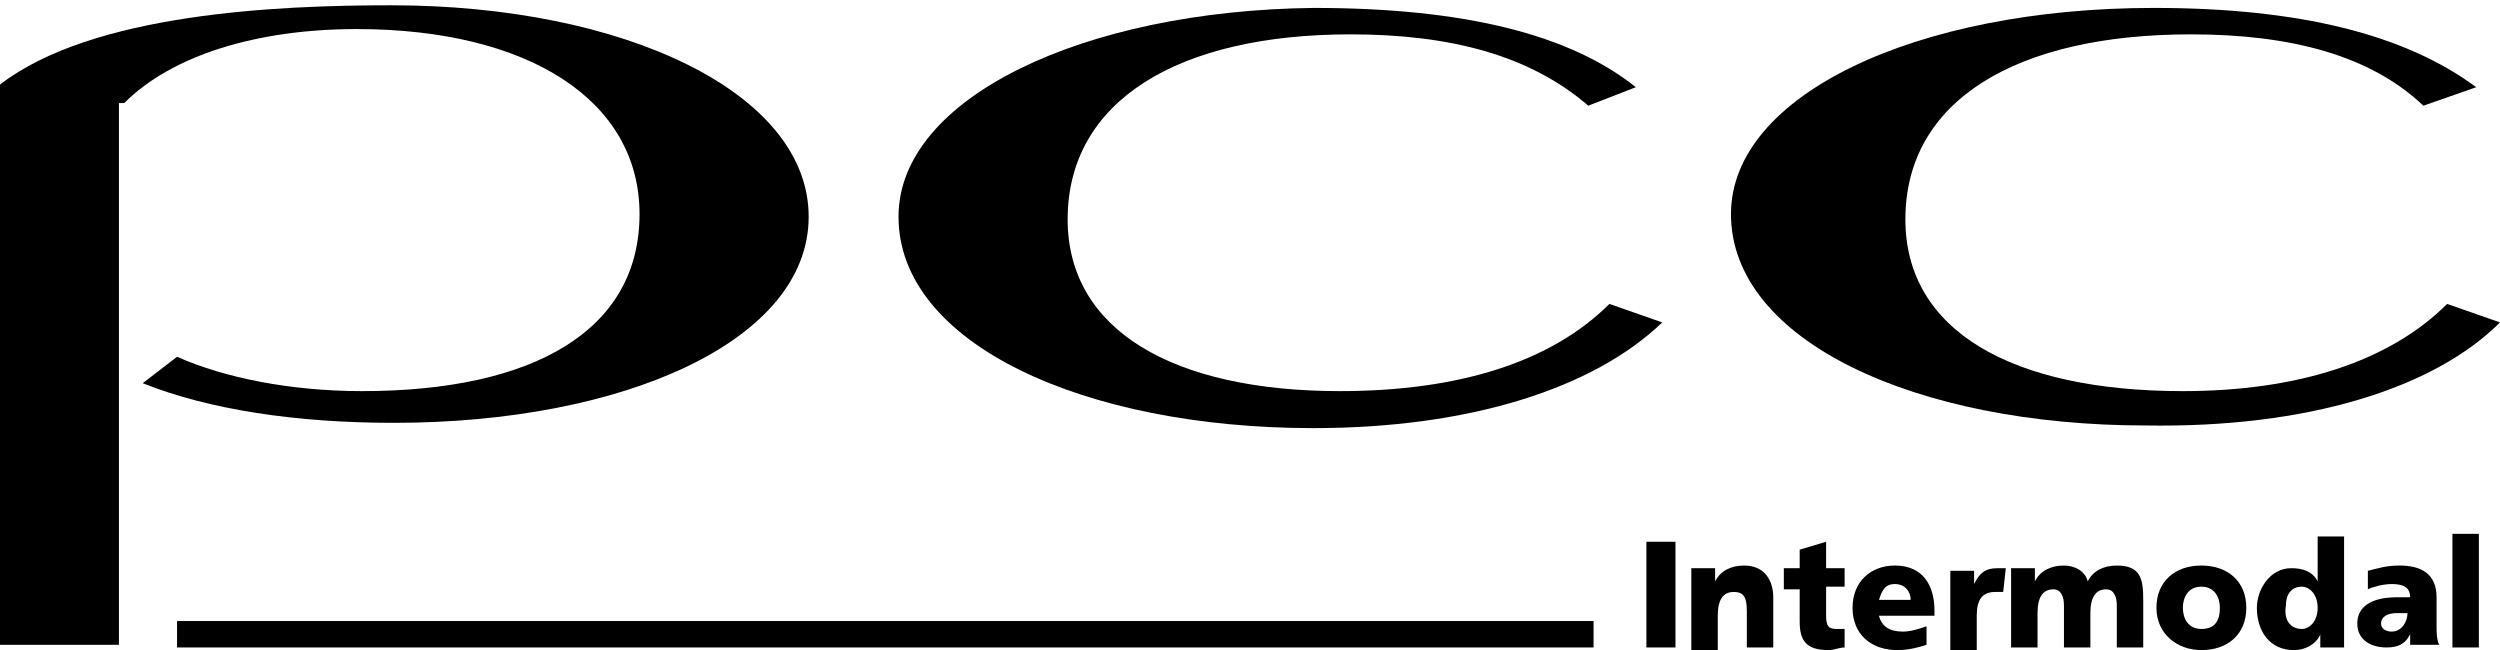
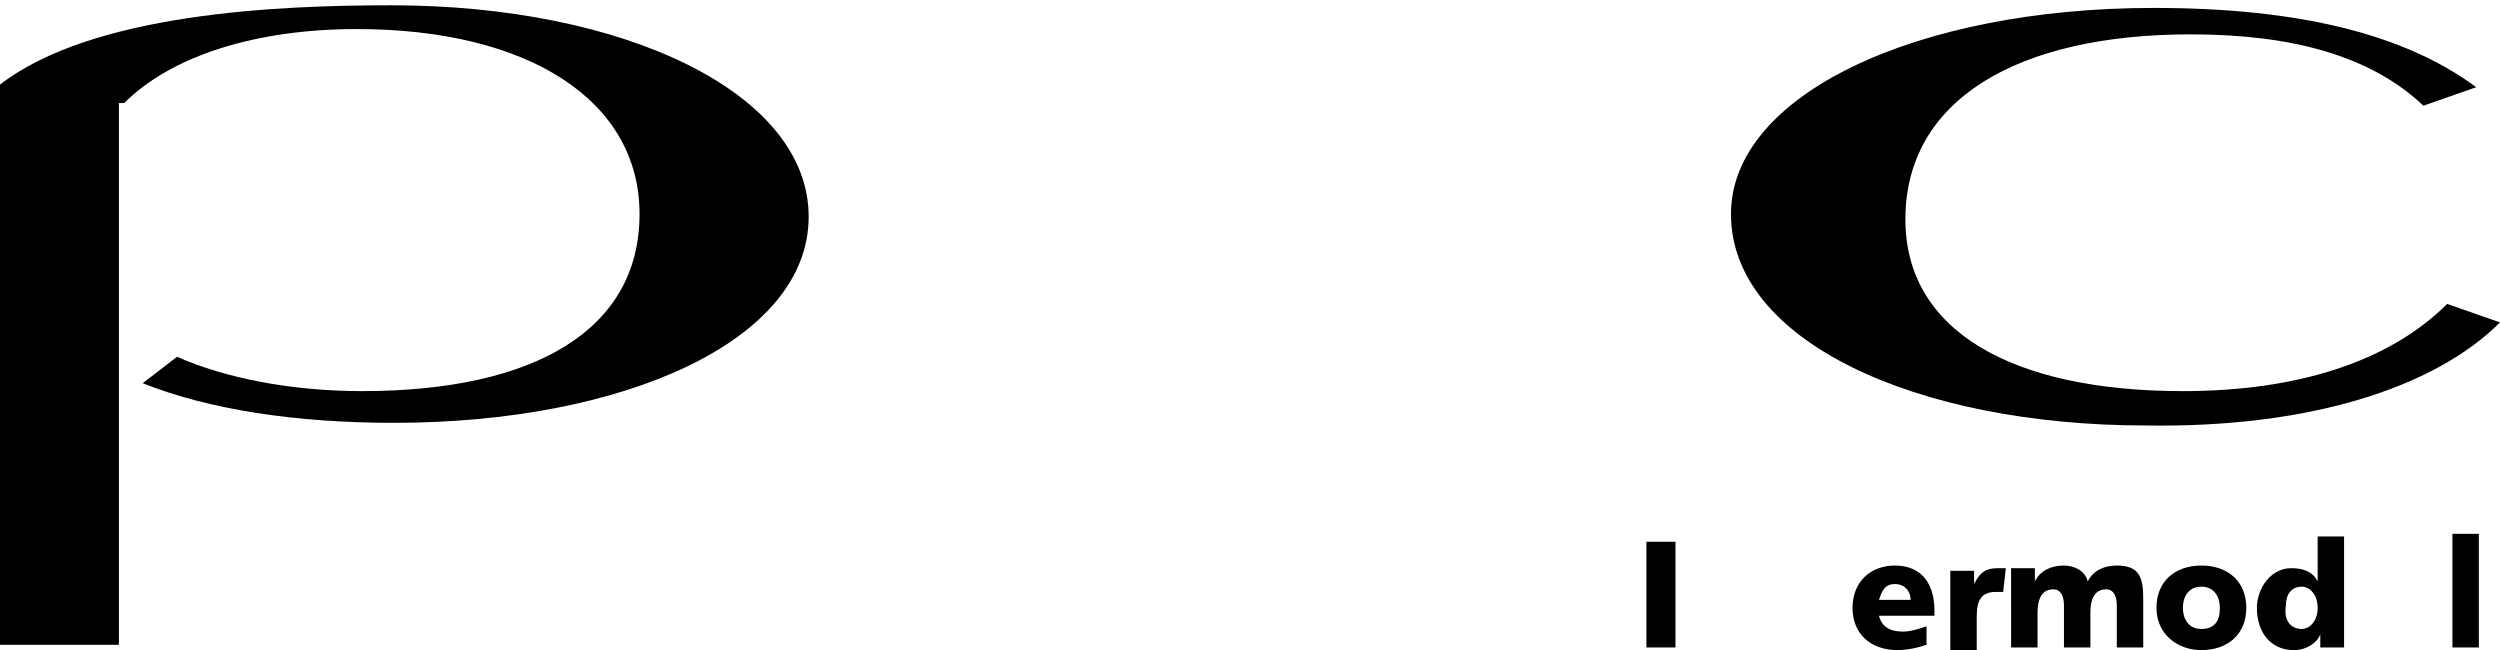
<svg xmlns="http://www.w3.org/2000/svg" version="1.1" id="Ebene_1" x="0px" y="0px" viewBox="0 0 94.6 24.6" style="enable-background:new 0 0 94.6 24.6;" xml:space="preserve">
  <style type="text/css">
	.st0{fill-rule:evenodd;clip-rule:evenodd;}
</style>
  <path class="st0" d="M94.6,12.2c-2-0.7-2-0.7-2-0.7c-2.2,2.2-5.7,3.3-10,3.3c-6.5,0-10.5-2.3-10.5-6.5c0-4.5,4.2-7,10.8-7  c3.8,0,6.8,0.8,8.8,2.7c2-0.7,2-0.7,2-0.7c-2.7-2-6.7-3-12.2-3c-9,0-16,3.3-16,7.8c0,4.8,7,8,15.7,8C87.3,16.2,92.1,14.7,94.6,12.2" />
-   <path class="st0" d="M62.9,12.2c-2-0.7-2-0.7-2-0.7c-2.2,2.2-5.7,3.3-10.2,3.3c-6.3,0-10.3-2.3-10.3-6.5c0-4.5,4.2-7,10.7-7  c3.8,0,6.8,0.8,9,2.7c1.8-0.7,1.8-0.7,1.8-0.7c-2.5-2-6.5-3-12.2-3C41,0.4,34,3.7,34,8.2c0,4.8,7,8,15.7,8  C55.6,16.2,60.3,14.7,62.9,12.2" />
  <path d="M6.7,13.5c1.8,0.8,4.3,1.3,7,1.3c6.5,0,10.5-2.3,10.5-6.7c0-4.3-4.2-7-10.7-7c-3.8,0-7,1-8.8,2.8c-0.2,0-0.2,0-0.2,0  c0,20.5,0,20.5,0,20.5c-4.5,0-4.5,0-4.5,0C0,3.4,0,3.4,0,3.4c0-0.2,0-0.2,0-0.2c3.5-2.7,10.5-3,14.8-3c8.8,0,15.8,3.3,15.8,8  c0,4.7-7,7.8-15.7,7.8c-3.7,0-7-0.5-9.5-1.5L6.7,13.5z" />
-   <rect x="6.7" y="23.5" class="st0" width="53.6" height="1" />
  <g>
    <path d="M62.3,20.5h1.1v4h-1.1V20.5z" />
-     <path d="M64,21.5h0.9v0.5h0c0.2-0.4,0.6-0.6,1.1-0.6c0.8,0,1.1,0.6,1.1,1.2v1.9h-1v-1.4c0-0.6-0.2-0.7-0.5-0.7   c-0.4,0-0.6,0.3-0.6,0.9v1.3h-1V21.5z" />
-     <path d="M67.5,21.5h0.6v-0.7l1-0.3v1h0.7v0.7h-0.7v1.1c0,0.4,0.1,0.5,0.4,0.5c0.1,0,0.2,0,0.3,0l0,0.7c-0.2,0-0.4,0.1-0.6,0.1   c-0.9,0-1.1-0.4-1.1-1.1v-1.2h-0.6V21.5z" />
    <path d="M71.1,23.3c0.1,0.4,0.4,0.6,0.9,0.6c0.3,0,0.6-0.1,0.9-0.2v0.7c-0.3,0.1-0.7,0.2-1.1,0.2c-1,0-1.7-0.6-1.7-1.6   s0.7-1.6,1.6-1.6c1.1,0,1.5,0.8,1.5,1.7v0.2H71.1z M72.3,22.7c0-0.3-0.2-0.6-0.6-0.6c-0.4,0-0.5,0.3-0.6,0.6H72.3z" />
    <path d="M75.8,22.4c-0.1,0-0.2,0-0.3,0c-0.5,0-0.7,0.3-0.7,0.9v1.3h-1v-3h0.9v0.5h0c0.2-0.4,0.4-0.6,0.9-0.6c0.1,0,0.2,0,0.3,0   L75.8,22.4z" />
    <path d="M76.1,21.5h0.9v0.5h0c0.2-0.4,0.6-0.6,1.1-0.6c0.4,0,0.8,0.2,0.9,0.6c0.2-0.4,0.6-0.6,1.1-0.6c0.9,0,1,0.5,1,1.3v1.8h-1   v-1.6c0-0.3-0.1-0.6-0.4-0.6c-0.4,0-0.6,0.3-0.6,0.9v1.3h-1v-1.6c0-0.3-0.1-0.6-0.4-0.6c-0.4,0-0.6,0.3-0.6,0.9v1.3h-1V21.5z" />
    <path d="M81.6,23c0-1,0.7-1.6,1.7-1.6c1,0,1.7,0.6,1.7,1.6c0,1-0.7,1.6-1.7,1.6C82.4,24.6,81.6,24,81.6,23z M84,23   c0-0.4-0.2-0.8-0.7-0.8s-0.7,0.4-0.7,0.8c0,0.4,0.2,0.8,0.7,0.8S84,23.5,84,23z" />
    <path d="M88.7,24.5h-0.9V24h0c-0.1,0.3-0.5,0.6-1,0.6c-0.9,0-1.4-0.7-1.4-1.6c0-0.7,0.5-1.5,1.3-1.5c0.4,0,0.8,0.1,1,0.5h0v-1.7h1   V24.5z M87.1,23.8c0.3,0,0.6-0.3,0.6-0.8c0-0.5-0.3-0.8-0.6-0.8c-0.4,0-0.6,0.3-0.6,0.7C86.4,23.5,86.7,23.8,87.1,23.8z" />
-     <path d="M91.2,24.5c0-0.2,0-0.3,0-0.5h0c-0.2,0.4-0.5,0.5-0.9,0.5c-0.6,0-1.1-0.3-1.1-0.9c0-0.9,1-1,1.5-1c0.2,0,0.3,0,0.5,0   c0-0.4-0.3-0.5-0.7-0.5c-0.3,0-0.7,0.1-0.9,0.2l0-0.7c0.4-0.1,0.7-0.2,1.2-0.2c0.8,0,1.4,0.3,1.4,1.2v1.1c0,0.2,0,0.5,0.1,0.7H91.2   z M90.5,23.9c0.4,0,0.6-0.4,0.6-0.7c-0.1,0-0.3,0-0.4,0c-0.3,0-0.6,0.1-0.6,0.4C90.1,23.8,90.3,23.9,90.5,23.9z" />
    <path d="M92.8,20.2h1v4.3h-1V20.2z" />
  </g>
</svg>